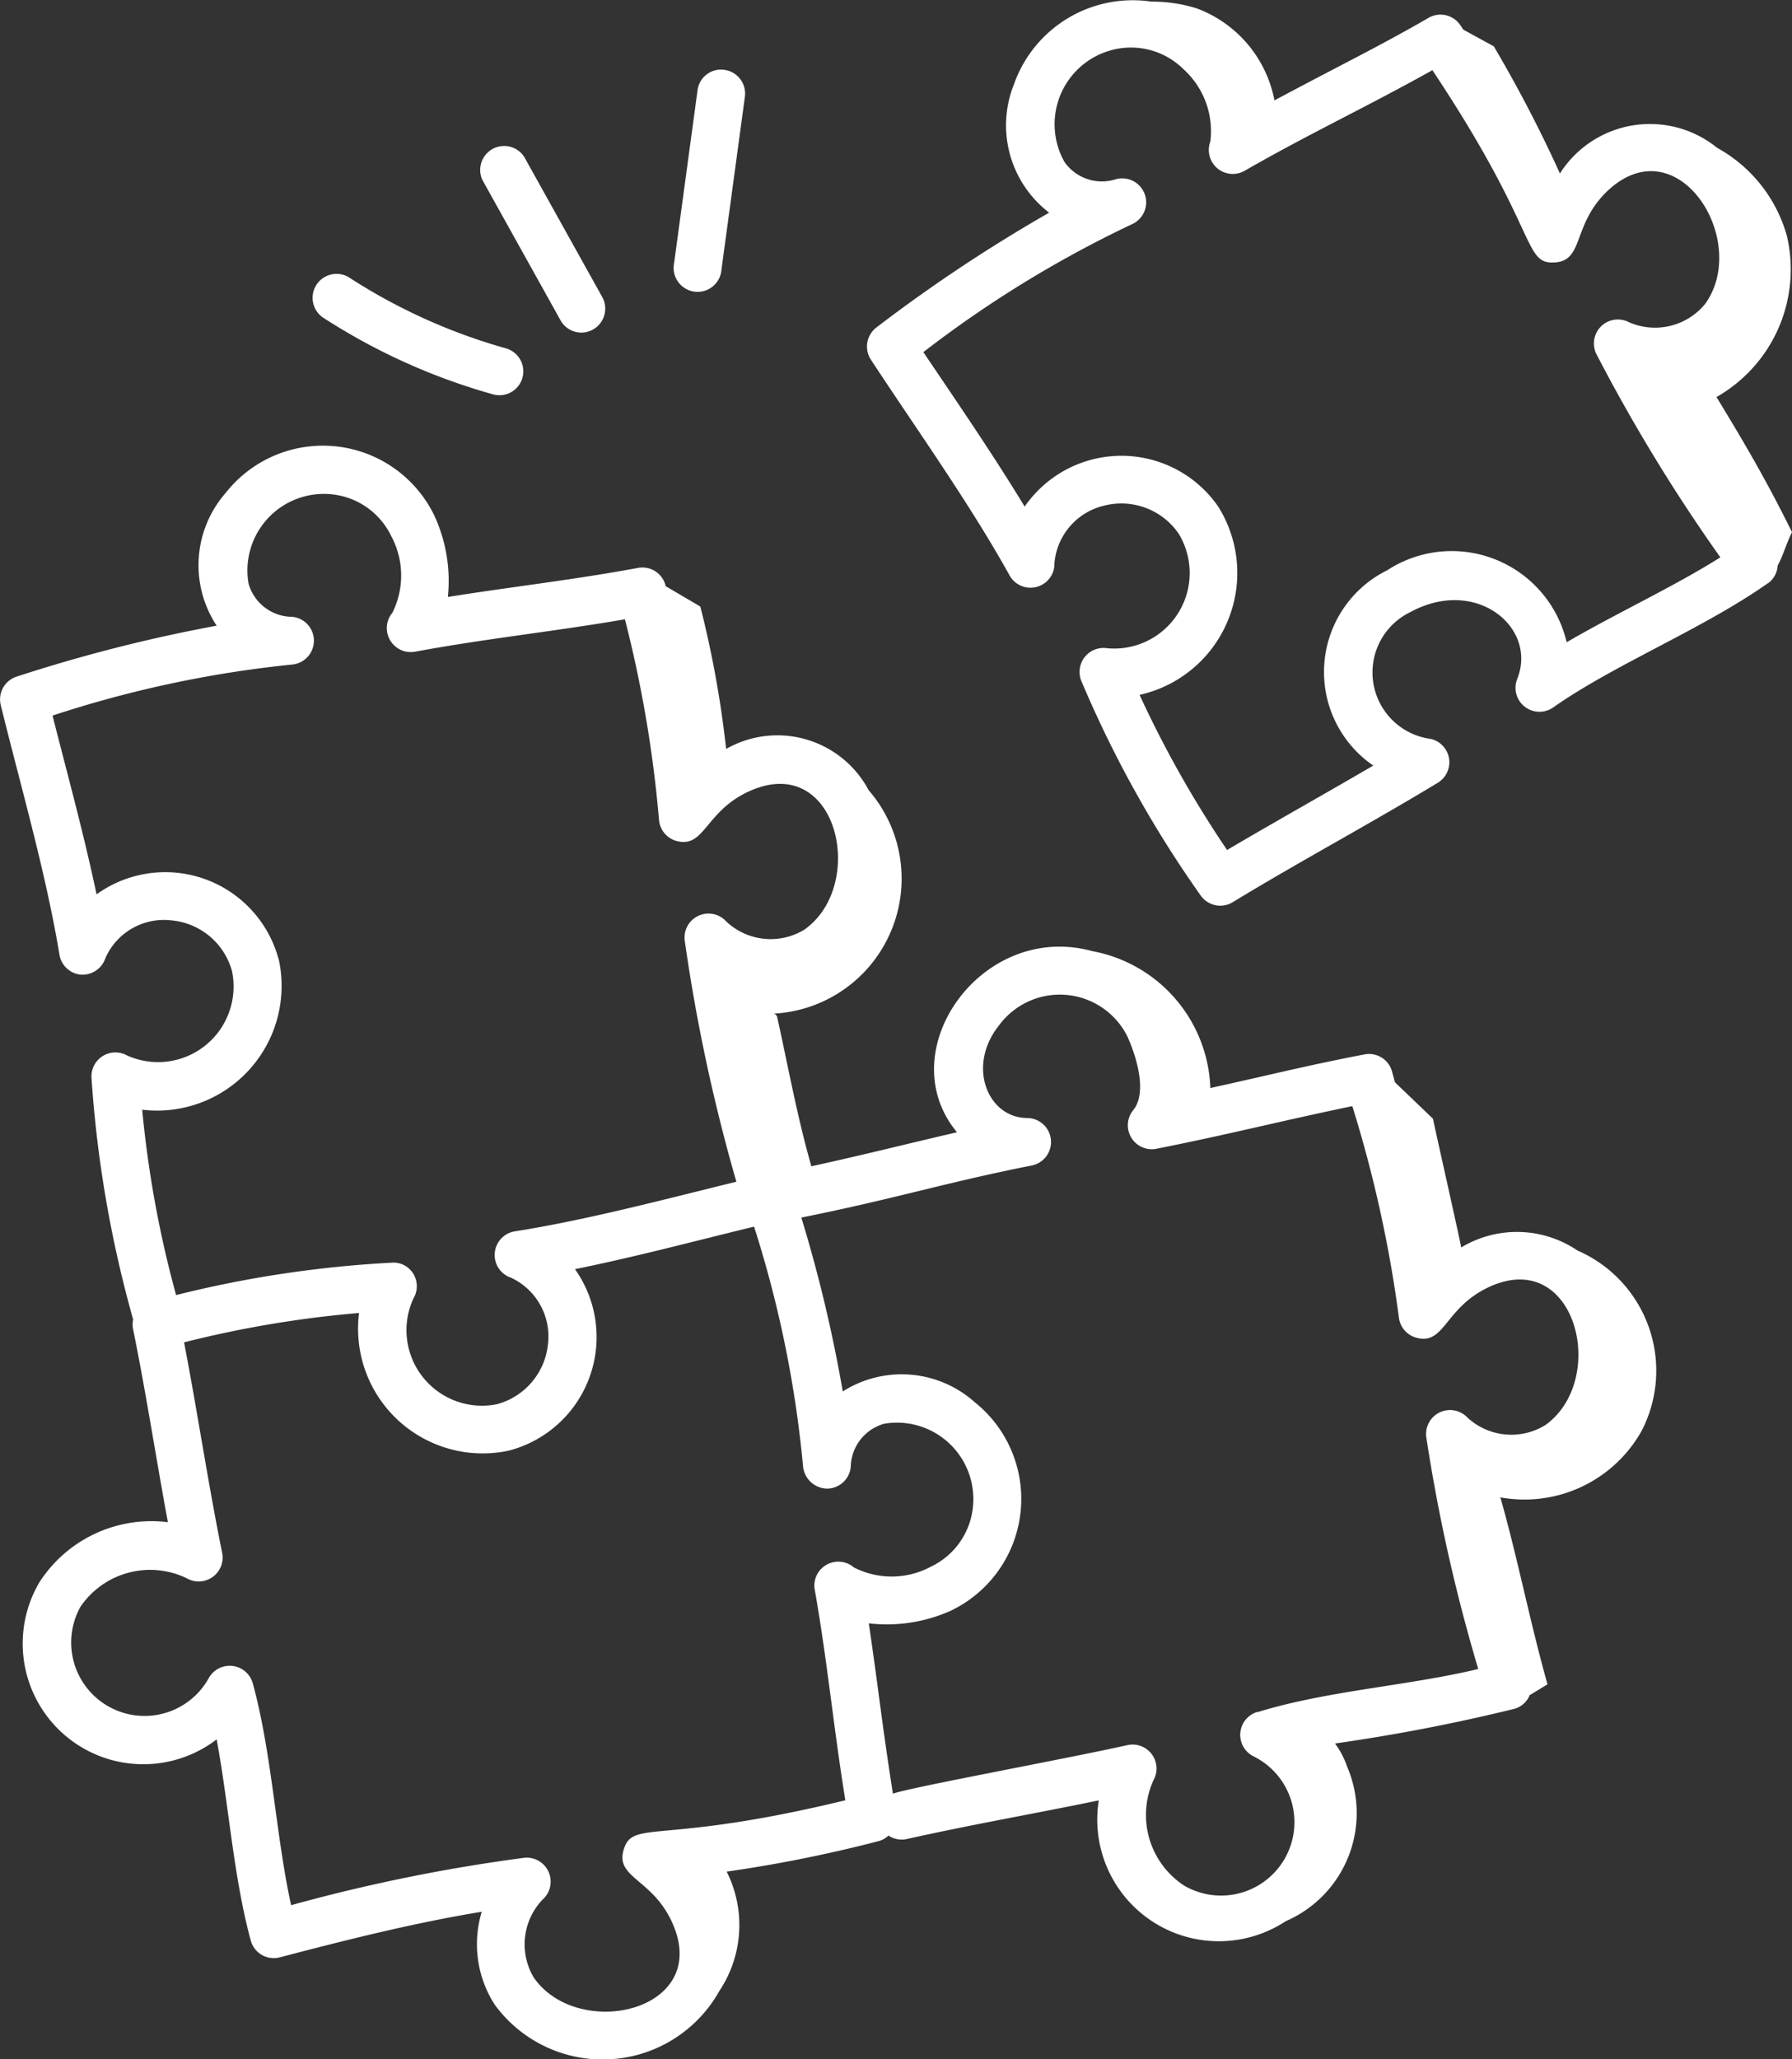
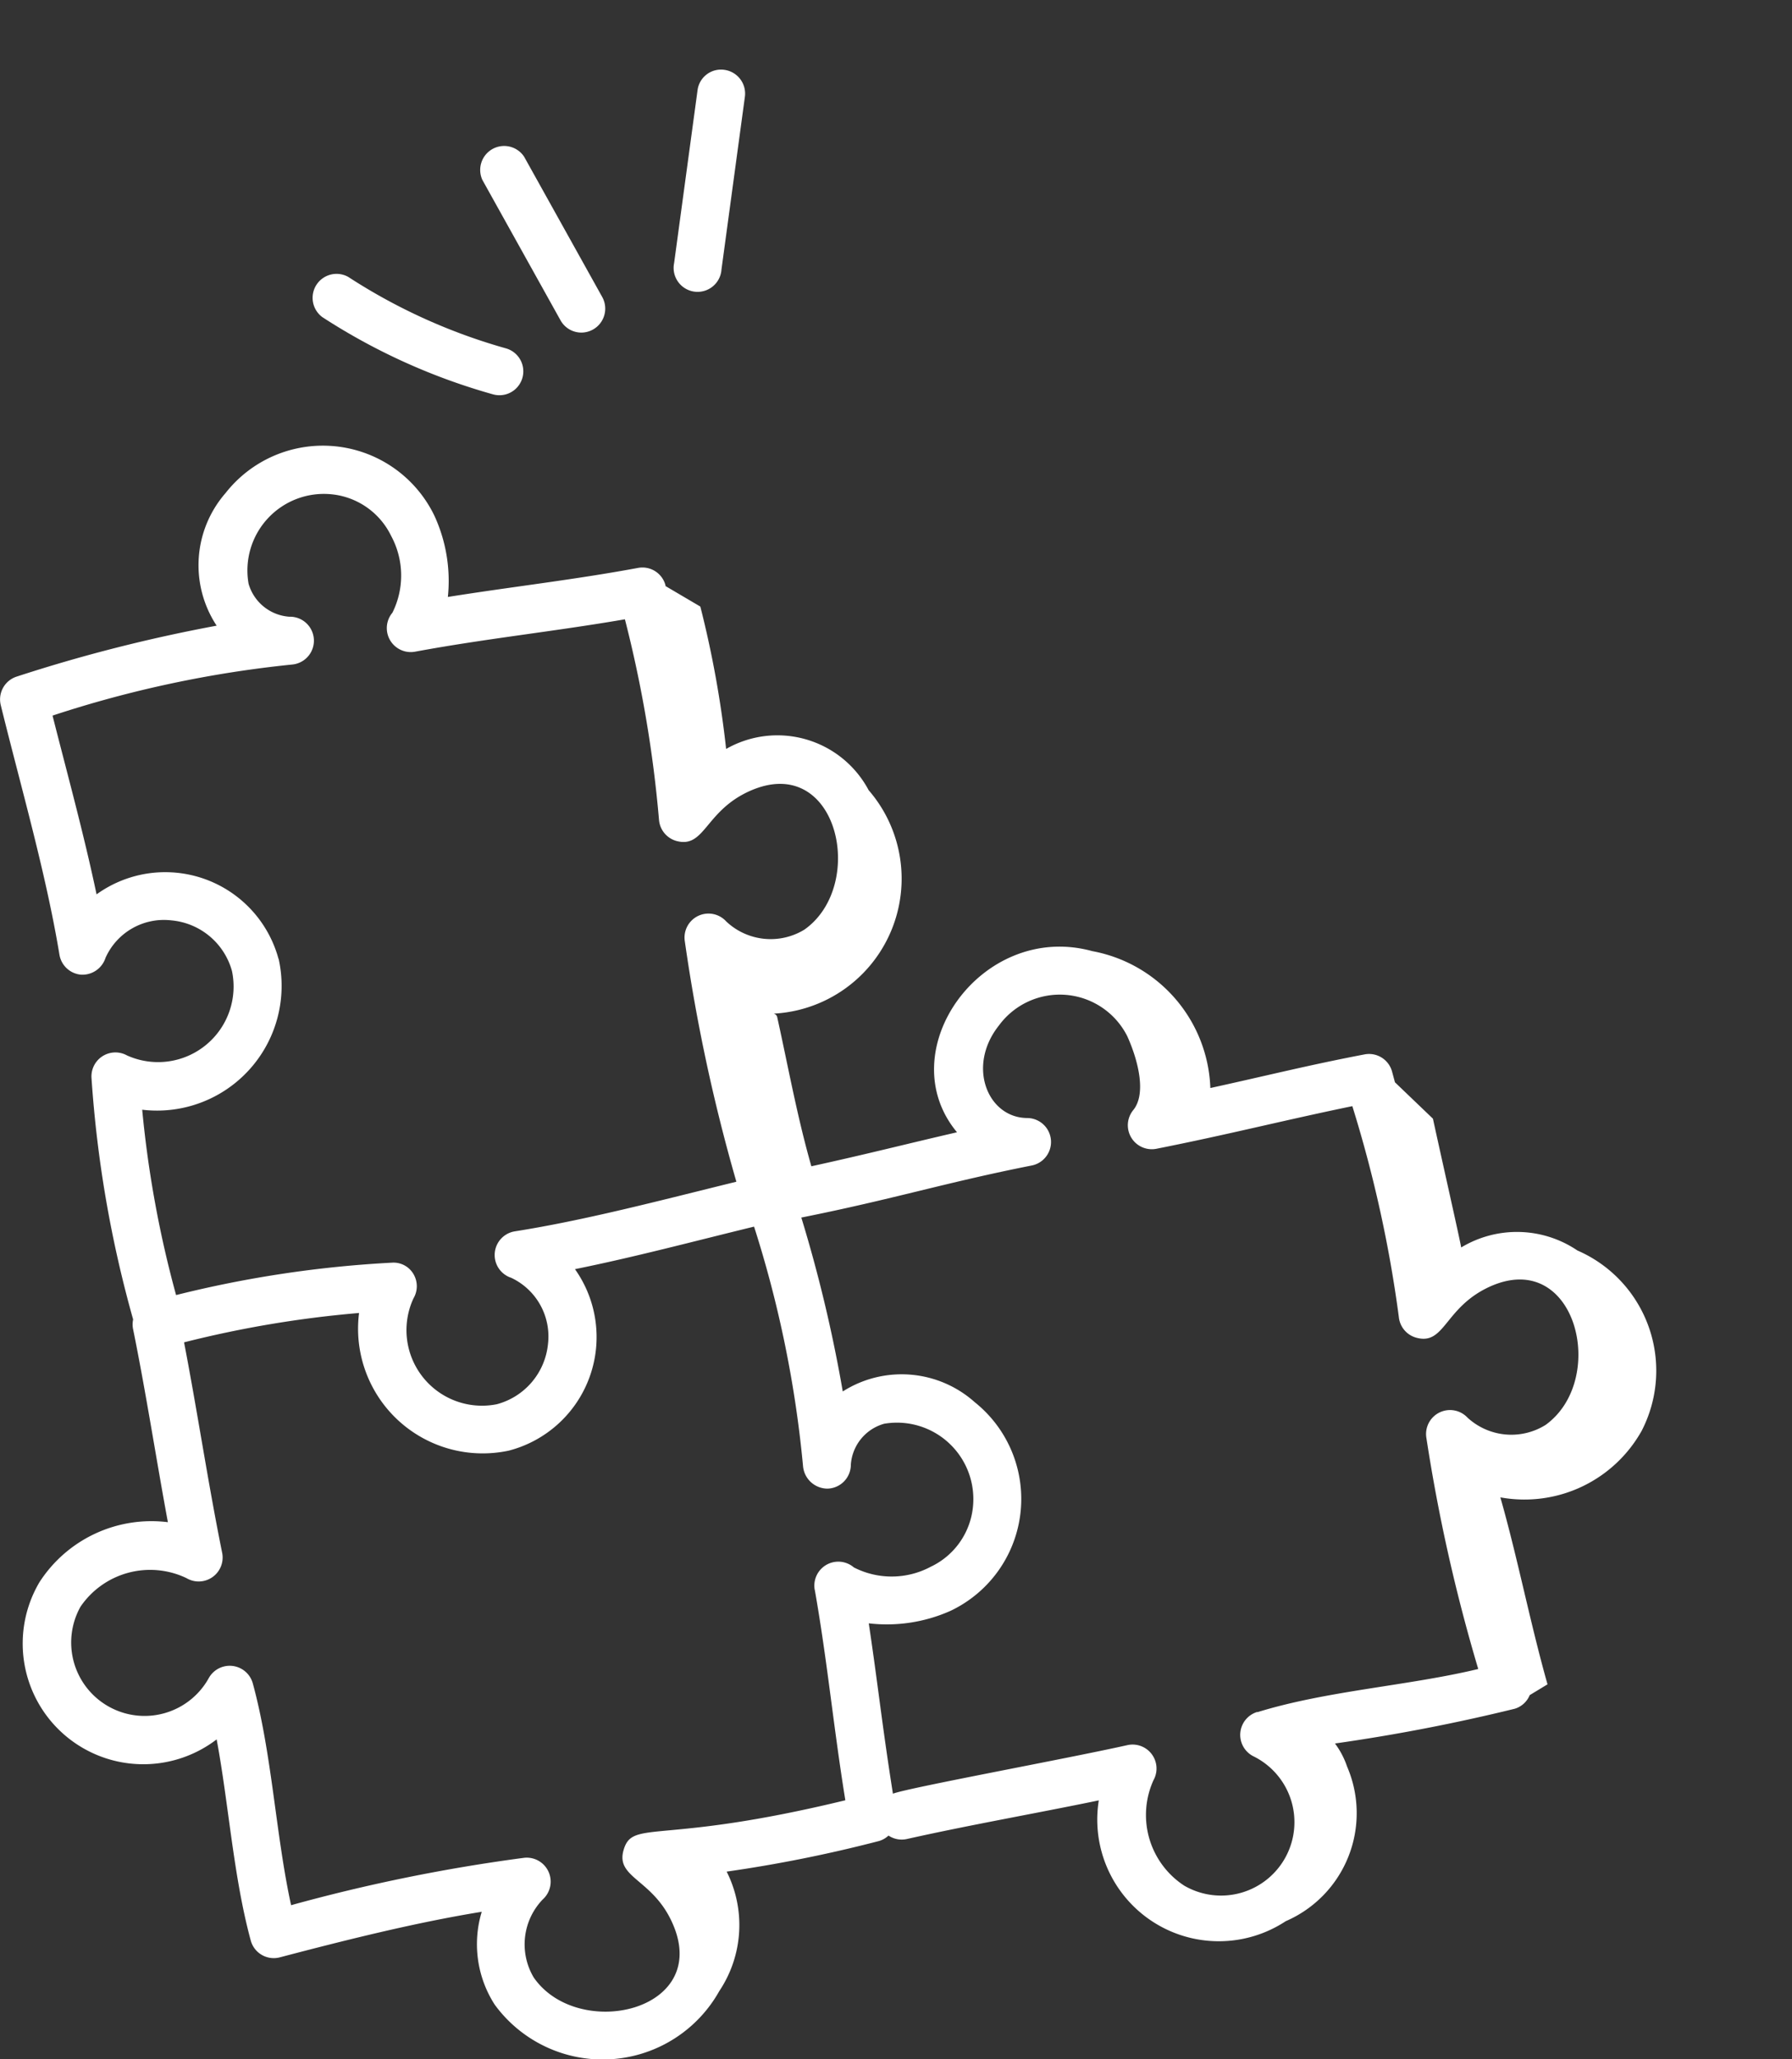
<svg xmlns="http://www.w3.org/2000/svg" width="16.609" height="19.076" viewBox="0 0 16.609 19.076">
  <rect x="0" y="0" width="16.609" height="19.076" fill="#333333" stroke="none" />
  <g id="_x39_0" transform="translate(-5.892 -1.717)">
-     <path id="Path_12349" data-name="Path 12349" d="M41.441,7.121a.218.218,0,0,0,.09-.165c.052-.093.078-.2.133-.309-.216-.437-.4-.76-.7-1.252A1.36,1.36,0,0,0,41.616,3.9a1.344,1.344,0,0,0-.645-.813.989.989,0,0,0-1.458.237A12.387,12.387,0,0,0,38.9,2.146l-.282-.154-.028-.042a.222.222,0,0,0-.294-.068c-.462.267-.793.425-1.429.765a1.136,1.136,0,0,0-.719-.852,1.389,1.389,0,0,0-.423-.063,1.167,1.167,0,0,0-1.273.768,1.019,1.019,0,0,0,.327,1.187A14.5,14.5,0,0,0,33.18,4.749a.222.222,0,0,0-.053.3c.431.657.913,1.328,1.286,2a.222.222,0,0,0,.415-.116.6.6,0,0,1,.461-.532.645.645,0,0,1,.688.256.7.7,0,0,1-.66,1.065.222.222,0,0,0-.241.3,10.5,10.5,0,0,0,1.107,1.99.222.222,0,0,0,.3.061c.612-.373,1.27-.724,1.9-1.106a.222.222,0,0,0-.067-.405.621.621,0,0,1-.187-1.176c.61-.33,1.179.147.988.621a.222.222,0,0,0,.333.264c.568-.4,1.4-.732,2-1.158Zm-1.865.548A1.094,1.094,0,0,0,37.912,7a1.051,1.051,0,0,0-.129,1.809c-.431.252-.9.514-1.355.782a10.075,10.075,0,0,1-.811-1.437,1.157,1.157,0,0,0,.729-1.744,1.09,1.09,0,0,0-1.794,0c-.29-.477-.6-.929-.939-1.431a10.517,10.517,0,0,1,1.938-1.187.222.222,0,0,0-.166-.411.424.424,0,0,1-.463-.162.711.711,0,0,1,.452-1.042.691.691,0,0,1,.65.181.774.774,0,0,1,.249.67.222.222,0,0,0,.318.271c.585-.337,1.148-.6,1.74-.932,1,1.5.834,1.8,1.135,1.781.275-.017.157-.352.494-.668.648-.6,1.318.467.9,1.051a.6.6,0,0,1-.711.169.222.222,0,0,0-.3.293A15.913,15.913,0,0,0,41,6.88c-.429.271-.969.52-1.427.788Z" transform="translate(-19.163)" fill="#fff" />
    <path id="Path_12350" data-name="Path 12350" d="M21.112,24.823a1.214,1.214,0,0,0-.6-1.662,1,1,0,0,0-1.077-.028c-.019-.105-.174-.789-.262-1.193l-.352-.337-.027-.1a.221.221,0,0,0-.257-.158c-.522.1-.884.192-1.427.311a1.338,1.338,0,0,0-1.094-1.268c-1.024-.281-1.88.926-1.254,1.678-.477.11-.825.2-1.35.315-.133-.466-.215-.924-.317-1.384a.044.044,0,0,0-.032-.03,1.252,1.252,0,0,0,.88-2.07.958.958,0,0,0-1.321-.382,9.583,9.583,0,0,0-.239-1.319l-.323-.19,0-.007a.221.221,0,0,0-.255-.161c-.6.111-1.167.174-1.762.269a1.444,1.444,0,0,0-.125-.753,1.147,1.147,0,0,0-1.935-.21A1.017,1.017,0,0,0,7.9,17.373a14.481,14.481,0,0,0-1.851.471.222.222,0,0,0-.15.265c.188.763.418,1.552.544,2.312a.222.222,0,0,0,.2.185.225.225,0,0,0,.227-.156.593.593,0,0,1,.61-.347.642.642,0,0,1,.562.469.7.7,0,0,1-.973.782.222.222,0,0,0-.329.207A10.919,10.919,0,0,0,7.126,23.8a.218.218,0,0,0,0,.092c.119.586.211,1.186.322,1.786a1.235,1.235,0,0,0-1.191.557A1.118,1.118,0,0,0,7.9,27.69c.112.6.156,1.276.316,1.863a.221.221,0,0,0,.27.156c.61-.16,1.25-.321,1.871-.422a1.035,1.035,0,0,0,.12.86,1.239,1.239,0,0,0,2.082-.126,1.1,1.1,0,0,0,.068-1.106,12.793,12.793,0,0,0,1.41-.283.216.216,0,0,0,.09-.051.22.22,0,0,0,.17.032c.58-.13,1.184-.235,1.779-.358a1.127,1.127,0,0,0,1.733,1.119,1.09,1.09,0,0,0,.568-1.433.758.758,0,0,0-.112-.213,16.948,16.948,0,0,0,1.667-.322.218.218,0,0,0,.138-.126l.165-.1c-.162-.573-.274-1.159-.437-1.732a1.245,1.245,0,0,0,1.316-.628ZM8.474,20.462a1.088,1.088,0,0,0-1.687-.6c-.118-.56-.272-1.119-.408-1.656A10.475,10.475,0,0,1,8.6,17.733a.222.222,0,0,0-.016-.443H8.572a.424.424,0,0,1-.376-.305.709.709,0,0,1,.77-.829.689.689,0,0,1,.551.385.772.772,0,0,1,.012.712.222.222,0,0,0,.21.361c.659-.122,1.282-.186,1.945-.3A11.386,11.386,0,0,1,12,19.173a.222.222,0,0,0,.16.194c.267.073.264-.279.687-.465.811-.355,1.083.877.5,1.287a.6.6,0,0,1-.724-.076.222.222,0,0,0-.385.175,16.343,16.343,0,0,0,.479,2.236c-.7.172-1.4.357-2.055.46a.222.222,0,0,0-.032.43.6.6,0,0,1,.341.613.643.643,0,0,1-.473.558.7.7,0,0,1-.774-.98.221.221,0,0,0,0-.226.214.214,0,0,0-.2-.105,10.489,10.489,0,0,0-2,.3,10.051,10.051,0,0,1-.314-1.717,1.155,1.155,0,0,0,1.264-1.4Zm4.97,5.844c.117.663.174,1.278.283,1.948-1.727.419-1.971.173-2.055.46-.078.264.277.267.458.691.347.808-.883,1.079-1.291.491a.6.6,0,0,1,.083-.723.222.222,0,0,0-.172-.386,15.924,15.924,0,0,0-2.16.439c-.143-.653-.176-1.4-.355-2.055a.222.222,0,0,0-.409-.047.68.68,0,1,1-1.188-.663.781.781,0,0,1,.982-.265.222.222,0,0,0,.331-.235c-.129-.635-.228-1.3-.353-1.949A10.041,10.041,0,0,1,9.22,23.74a1.155,1.155,0,0,0,1.388,1.275,1.087,1.087,0,0,0,.613-1.681c.549-.111,1.086-.254,1.66-.394a10.471,10.471,0,0,1,.454,2.22.228.228,0,0,0,.229.207.222.222,0,0,0,.214-.223.424.424,0,0,1,.309-.378.708.708,0,0,1,.822.777.689.689,0,0,1-.391.548.769.769,0,0,1-.712.006.222.222,0,0,0-.363.207Zm4.1,1.13a.222.222,0,0,0-.038.409.68.68,0,1,1-.638,1.2.781.781,0,0,1-.285-.977.222.222,0,0,0-.241-.325c-.567.127-2.027.394-2.174.45-.1-.631-.14-1.02-.224-1.578A1.45,1.45,0,0,0,14.7,26.5a1.147,1.147,0,0,0,.227-1.933,1.017,1.017,0,0,0-1.224-.1,13.161,13.161,0,0,0-.384-1.611c.852-.17,1.339-.325,2.139-.483a.222.222,0,0,0-.043-.439c-.368,0-.566-.479-.264-.858a.7.7,0,0,1,1.189.1c.1.221.18.533.055.685a.222.222,0,0,0,.214.358c.667-.132,1.186-.265,1.817-.395a11.746,11.746,0,0,1,.431,1.953.221.221,0,0,0,.162.192c.266.073.26-.281.681-.473.8-.362,1.1.861.517,1.281a.6.6,0,0,1-.724-.068.222.222,0,0,0-.382.179,15.891,15.891,0,0,0,.482,2.15c-.649.156-1.4.2-2.047.4Z" transform="translate(0 -9.86)" fill="#fff" />
    <path id="Path_12351" data-name="Path 12351" d="M16,10.317a.222.222,0,0,0-.241.372,5.747,5.747,0,0,0,1.581.715.221.221,0,1,0,.12-.426A5.316,5.316,0,0,1,16,10.317Z" transform="translate(-6.879 -6.034)" fill="#fff" />
    <path id="Path_12352" data-name="Path 12352" d="M21.874,7.981a.222.222,0,0,0,.194-.329l-.724-1.3a.222.222,0,0,0-.387.215l.724,1.3a.221.221,0,0,0,.194.114Z" transform="translate(-10.594 -3.183)" fill="#fff" />
    <path id="Path_12353" data-name="Path 12353" d="M27.473,5.755l.217-1.6a.222.222,0,0,0-.19-.249.219.219,0,0,0-.249.19l-.217,1.6a.222.222,0,1,0,.439.059Z" transform="translate(-14.894 -1.542)" fill="#fff" />
  </g>
</svg>